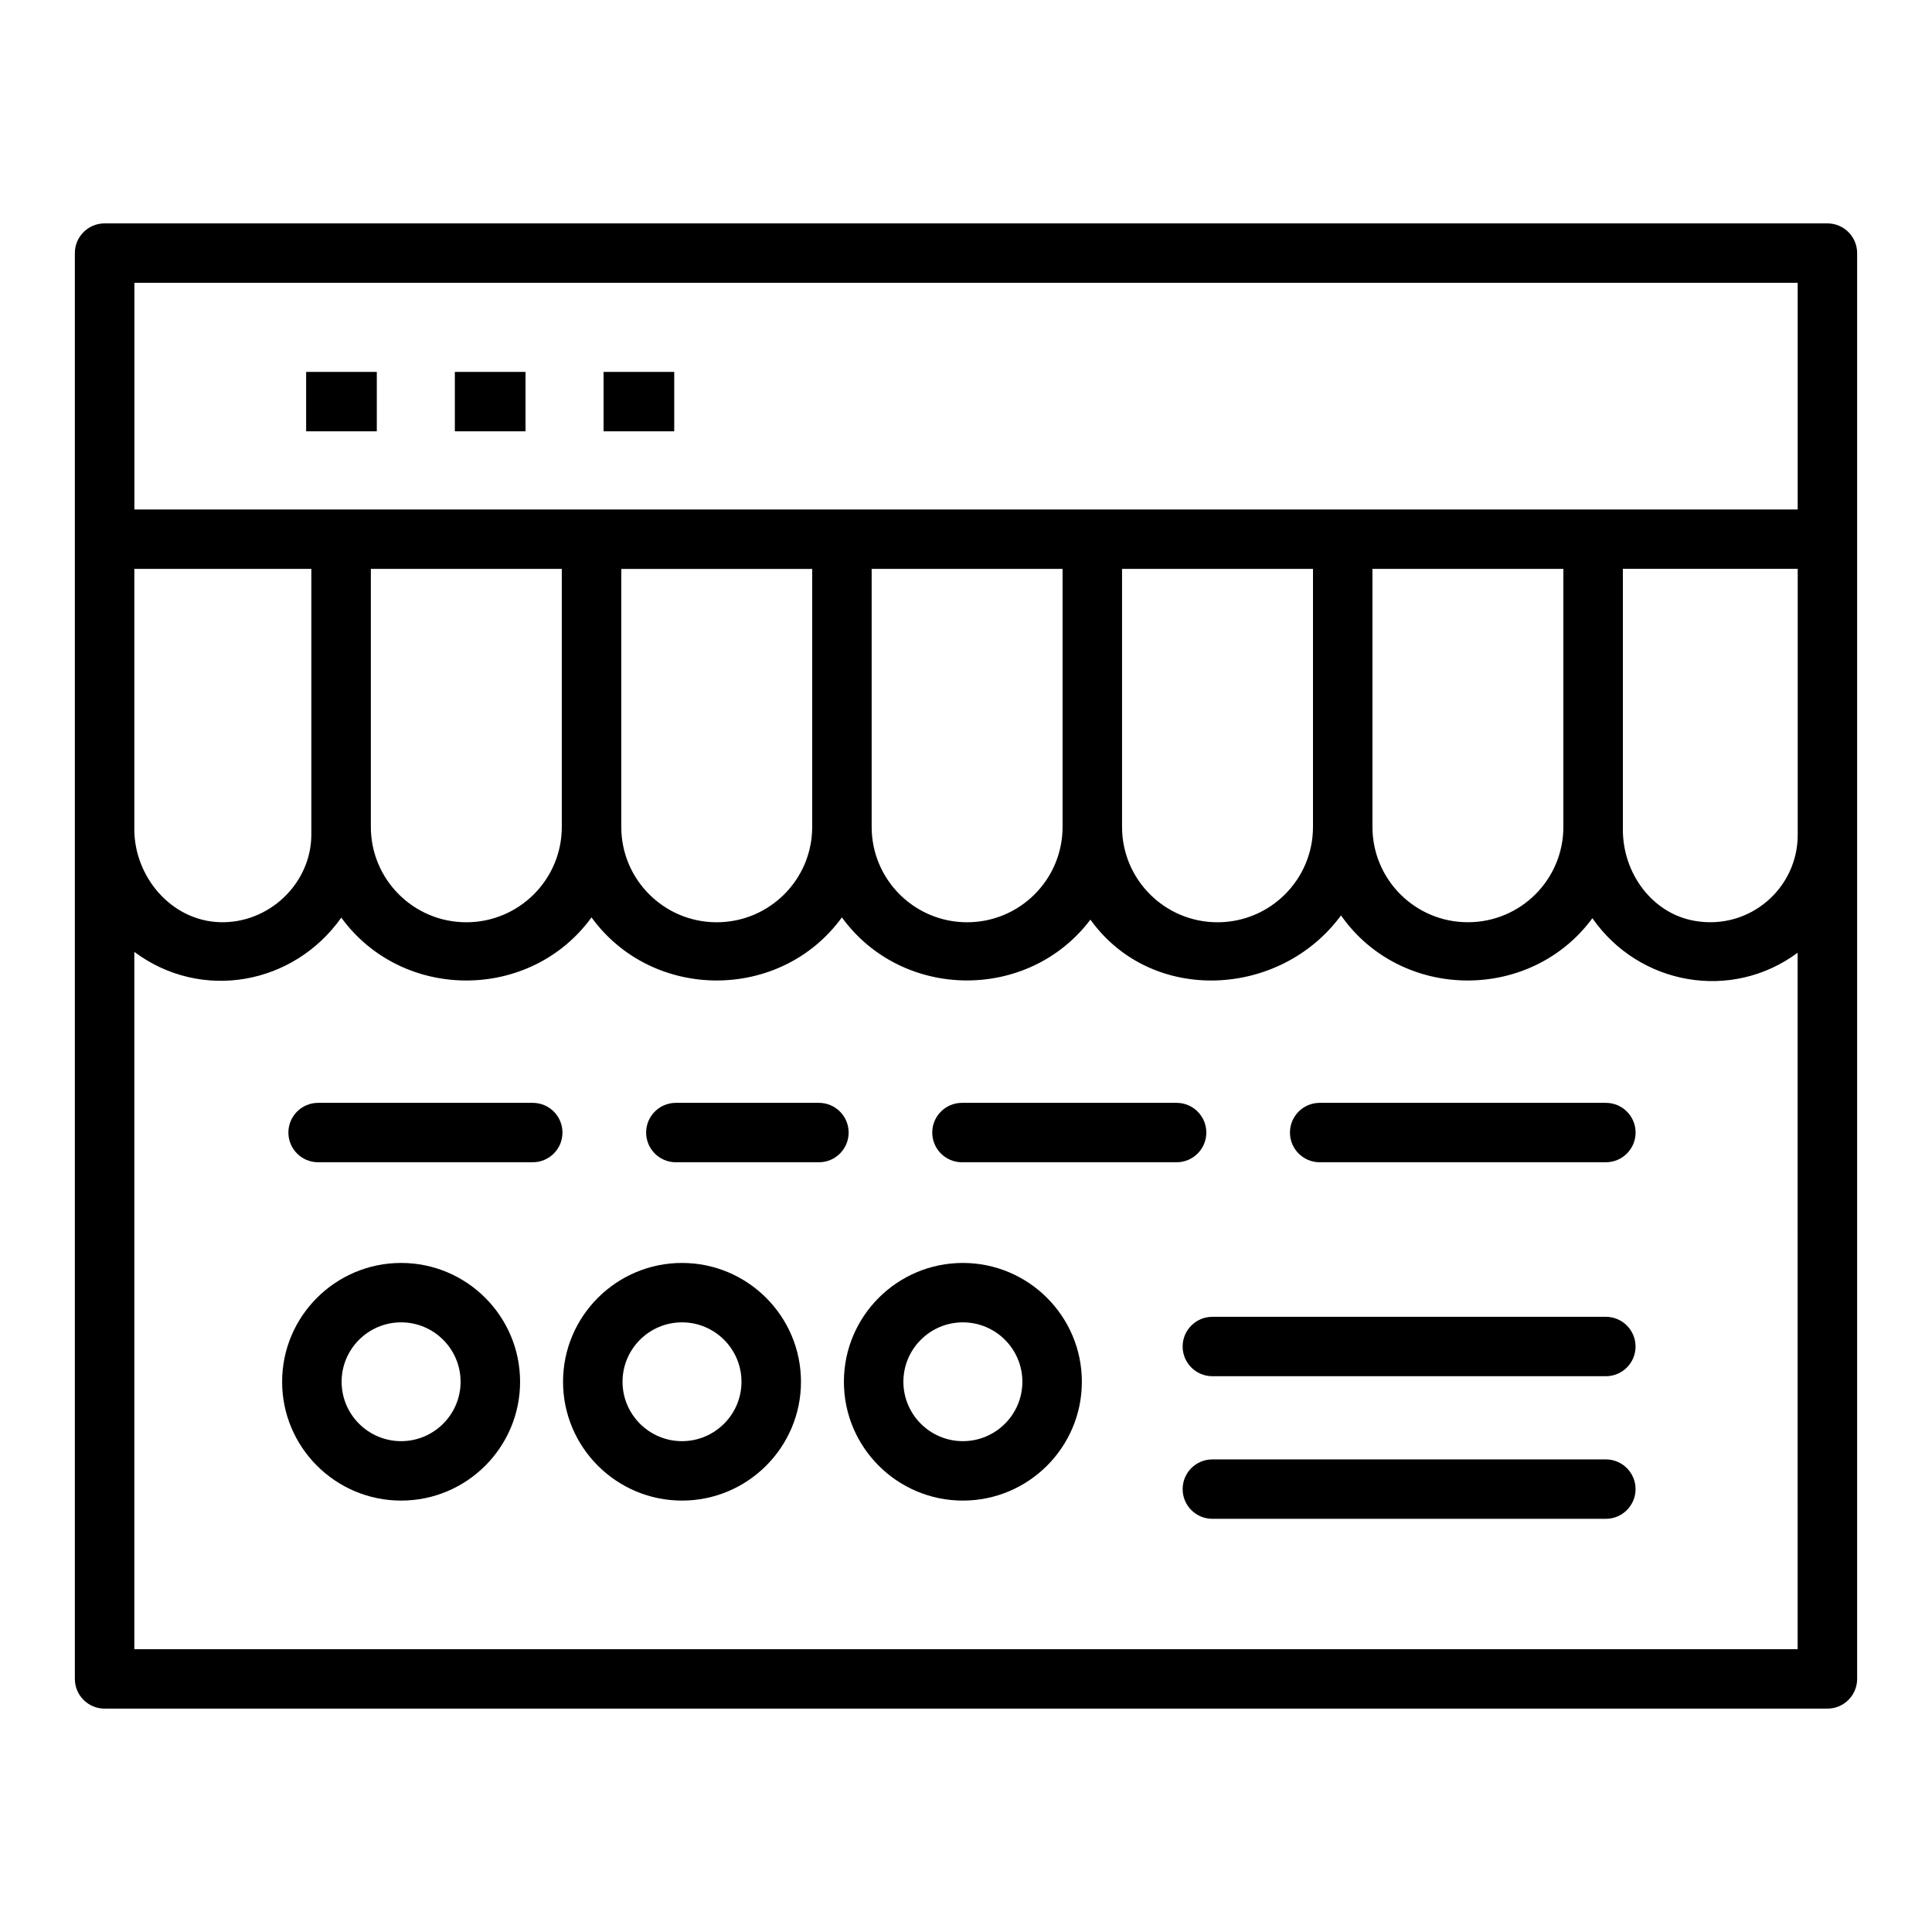
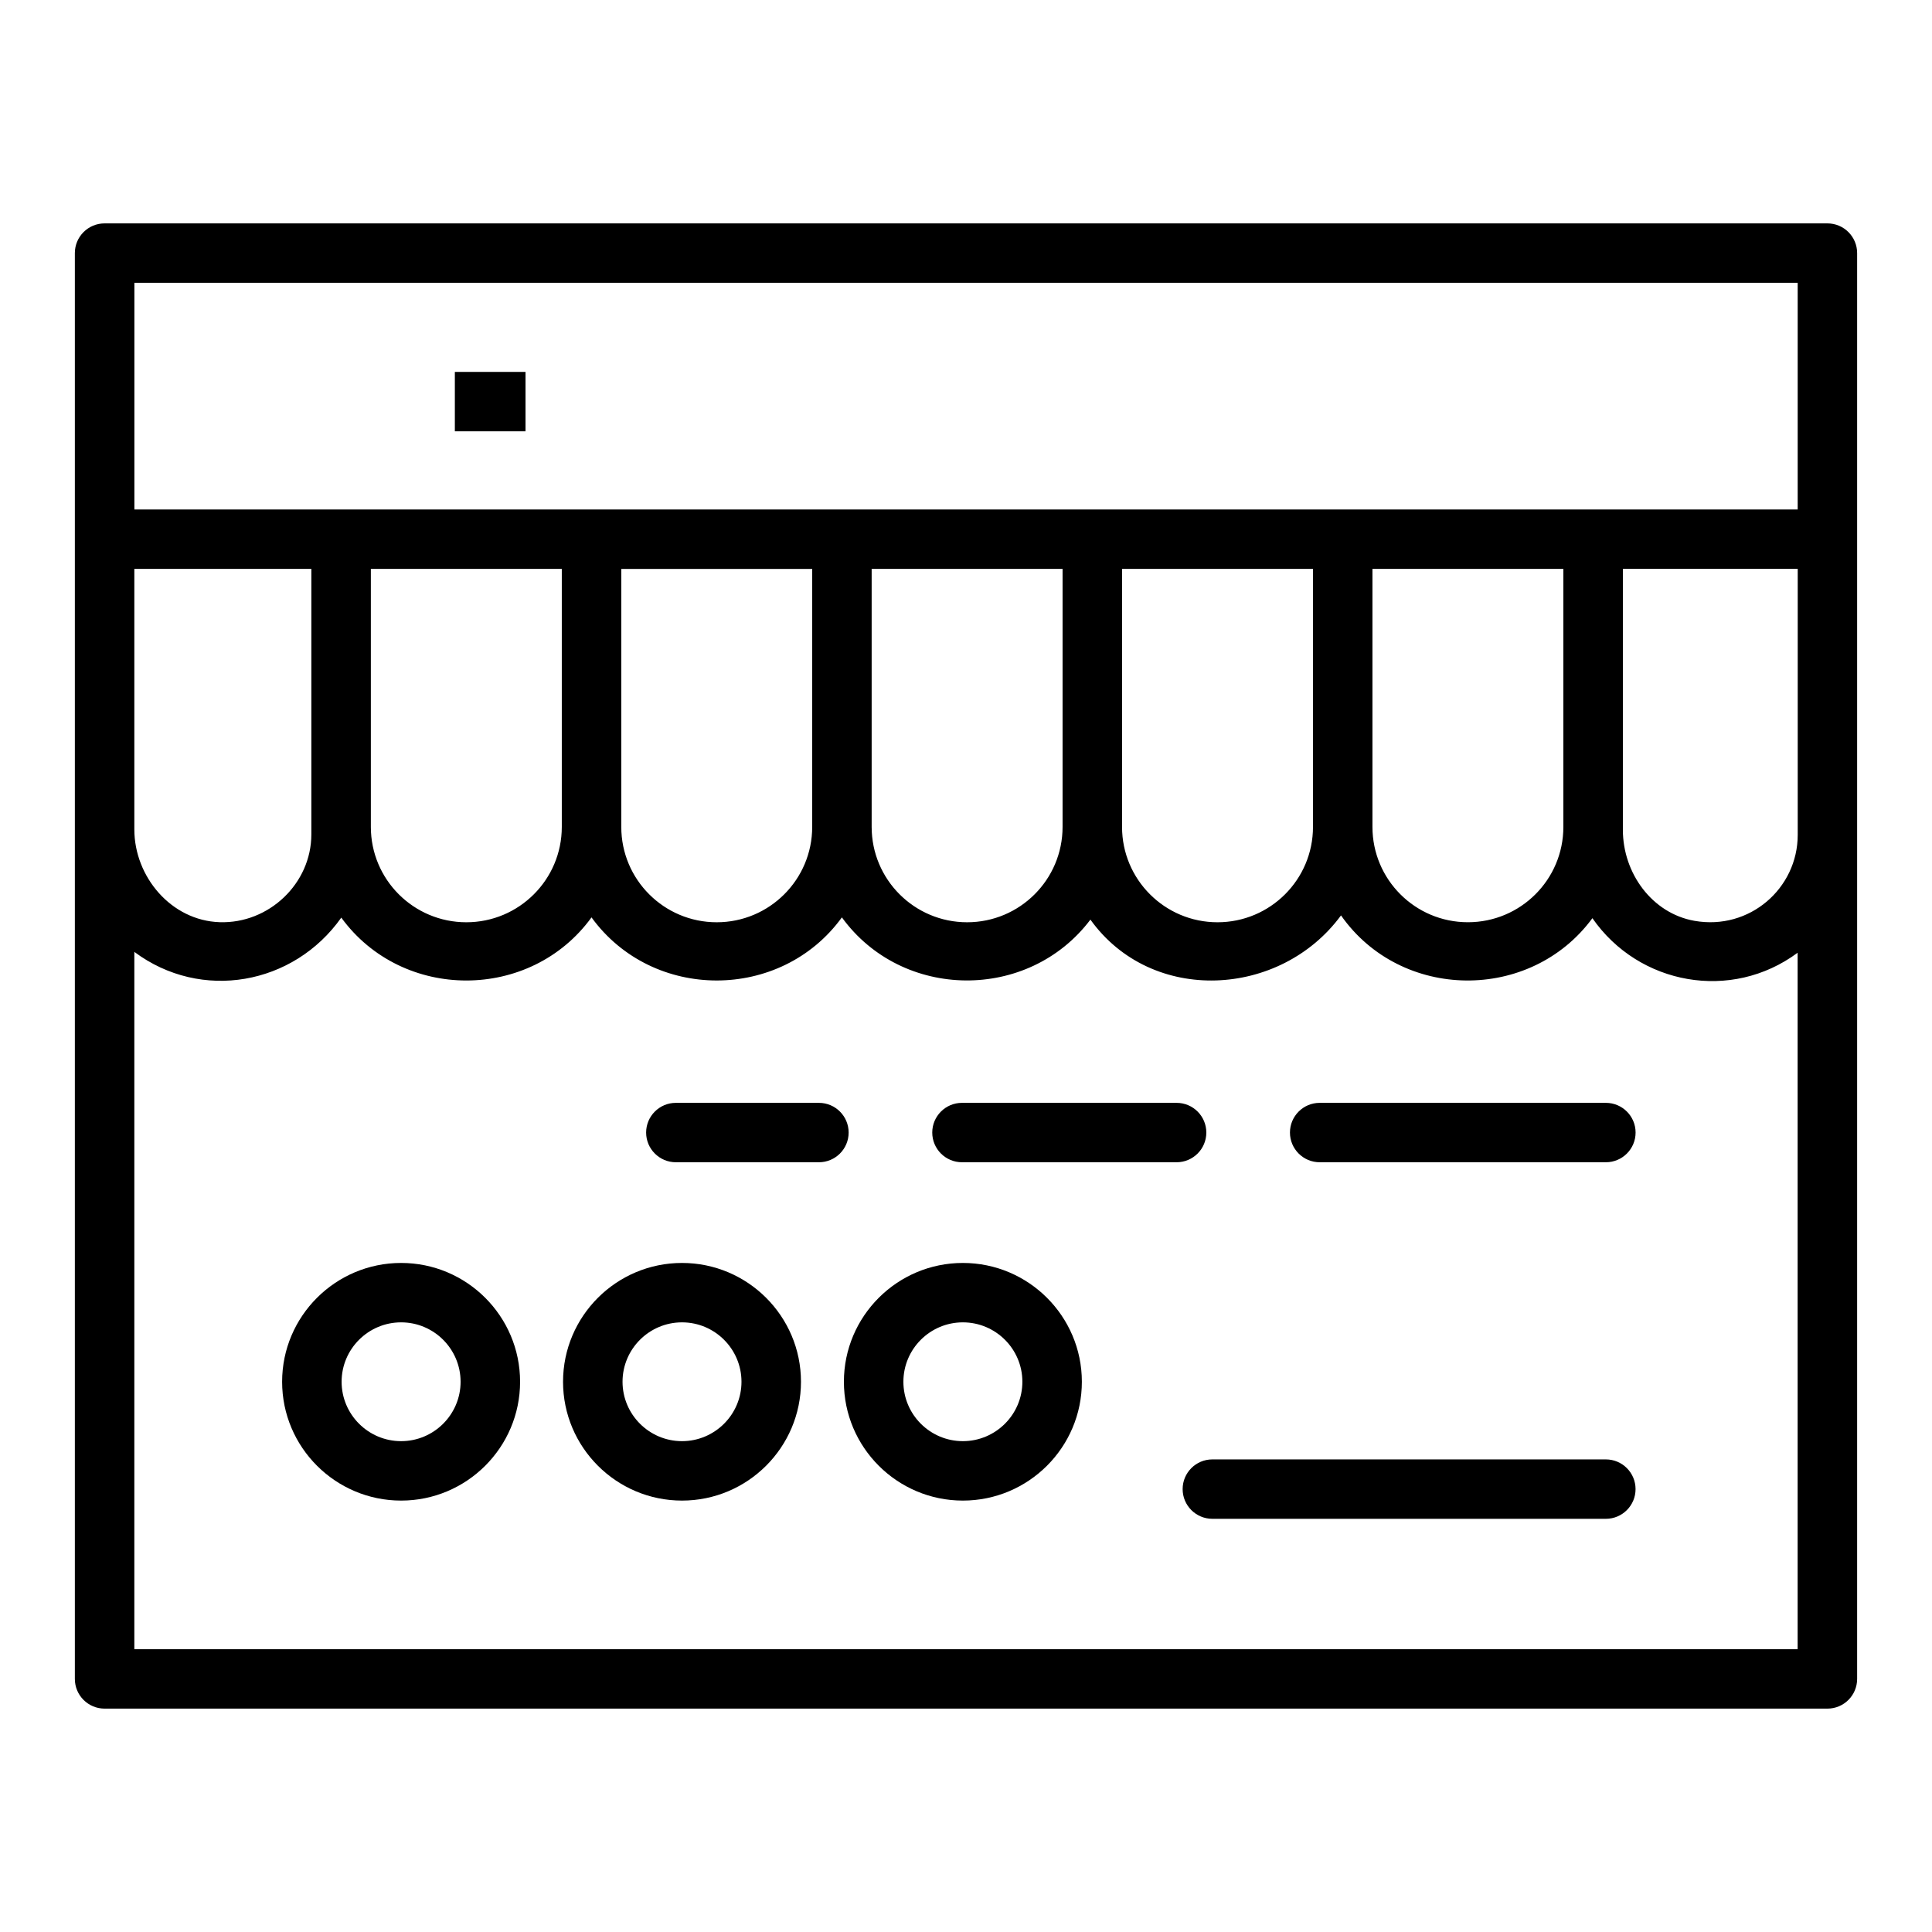
<svg xmlns="http://www.w3.org/2000/svg" fill="#000000" width="800px" height="800px" version="1.1" viewBox="144 144 512 512">
  <g>
-     <path d="m285.18 452.01h-56.875c-4.352 0-7.879-3.527-7.879-7.871s3.527-7.871 7.879-7.871h56.875c4.352 0 7.879 3.527 7.879 7.871 0.004 4.344-3.523 7.871-7.879 7.871z" />
    <path d="m361.02 452.01h-37.91c-4.352 0-7.879-3.527-7.879-7.871s3.527-7.871 7.879-7.871h37.91c4.352 0 7.879 3.527 7.879 7.871s-3.523 7.871-7.879 7.871z" />
    <path d="m455.81 452.01h-56.875c-4.352 0-7.879-3.527-7.879-7.871s3.527-7.871 7.879-7.871h56.875c4.352 0 7.879 3.527 7.879 7.871s-3.527 7.871-7.879 7.871z" />
    <path d="m569.57 452.01h-75.84c-4.352 0-7.879-3.527-7.879-7.871s3.527-7.871 7.879-7.871h75.84c4.352 0 7.879 3.527 7.879 7.871s-3.527 7.871-7.879 7.871z" />
    <path d="m250.3 541.67c-17.391 0-31.535-14.121-31.535-31.488 0-17.367 14.145-31.488 31.535-31.488 17.391 0 31.527 14.121 31.527 31.488 0 17.367-14.137 31.488-31.527 31.488zm0-47.234c-8.699 0-15.77 7.062-15.77 15.742 0 8.684 7.078 15.742 15.77 15.742 8.691 0 15.762-7.062 15.762-15.742-0.004-8.68-7.07-15.742-15.762-15.742z" />
    <path d="m324.74 541.67c-17.391 0-31.527-14.121-31.527-31.488 0-17.367 14.137-31.488 31.527-31.488 17.391 0 31.527 14.121 31.527 31.488 0 17.367-14.145 31.488-31.527 31.488zm0-47.234c-8.691 0-15.762 7.062-15.762 15.742 0 8.684 7.078 15.742 15.762 15.742 8.684 0 15.762-7.062 15.762-15.742-0.004-8.68-7.07-15.742-15.762-15.742z" />
    <path d="m399.17 541.67c-17.391 0-31.527-14.121-31.527-31.488 0-17.367 14.137-31.488 31.527-31.488s31.535 14.121 31.535 31.488c0 17.367-14.145 31.488-31.535 31.488zm0-47.234c-8.691 0-15.762 7.062-15.762 15.742 0 8.684 7.078 15.742 15.762 15.742 8.699 0 15.77-7.062 15.77-15.742 0-8.68-7.07-15.742-15.77-15.742z" />
-     <path d="m569.57 508.71h-104.28c-4.352 0-7.879-3.527-7.879-7.871s3.527-7.871 7.879-7.871h104.27c4.352 0 7.879 3.527 7.879 7.871s-3.519 7.871-7.871 7.871z" />
    <path d="m569.57 546.5h-104.28c-4.352 0-7.879-3.527-7.879-7.871s3.527-7.871 7.879-7.871h104.27c4.352 0 7.879 3.527 7.879 7.871s-3.519 7.871-7.871 7.871z" />
    <path d="m628.28 203.2h-456.56c-4.356 0-7.883 3.523-7.883 7.871v377.86c0 4.344 3.527 7.871 7.879 7.871h456.56c4.356 0.004 7.883-3.523 7.883-7.871v-377.86c0-4.348-3.527-7.871-7.879-7.871zm-448.68 91.559h46.91v70.359c0 13.051-11.289 23.703-24.293 23.27-12.871-0.418-22.617-12.066-22.617-24.598zm440.8 286.3h-440.8v-184.8c17.727 13.227 42.211 8.785 54.844-9.078 16.207 22.238 50.137 22.215 66.312-0.062 16.184 22.293 50.168 22.293 66.352 0 16.004 22.035 49.461 22.324 65.863 0.59 16.246 22.641 50.383 20.711 66.41-1.117 15.918 22.711 50.207 23.035 66.621 0.738 12.32 17.734 36.848 22.176 54.387 9.156l0.004 184.57zm-378.12-217.92v-68.375h50.602v68.375c0 13.957-11.328 25.27-25.301 25.27-13.973 0-25.301-11.312-25.301-25.27zm116.96 0c0 13.957-11.328 25.27-25.301 25.27-13.973 0-25.293-11.312-25.293-25.262v-68.375h50.594zm66.352 0.008c0 13.949-11.328 25.262-25.293 25.262-13.973 0-25.301-11.312-25.301-25.27v-68.375h50.594zm66.363-68.383v68.375c0 13.957-11.328 25.27-25.301 25.27-13.973 0-25.301-11.312-25.301-25.27v-68.375zm15.758 68.375v-68.383h50.594v68.383c0 13.957-11.328 25.262-25.293 25.262-13.973 0.008-25.301-11.305-25.301-25.262zm112.7 2.125c0 14.129-12.746 25.348-27.363 22.766-11.281-1.992-18.973-12.668-18.973-24.113v-69.164h46.336zm0-86.246h-440.8v-60.07h440.79v60.07z" />
-     <path d="m303.95 242.56h18.727v15.742h-18.727z" />
    <path d="m264.54 242.56h18.727v15.742h-18.727z" />
-     <path d="m225.13 242.56h18.727v15.742h-18.727z" />
  </g>
</svg>